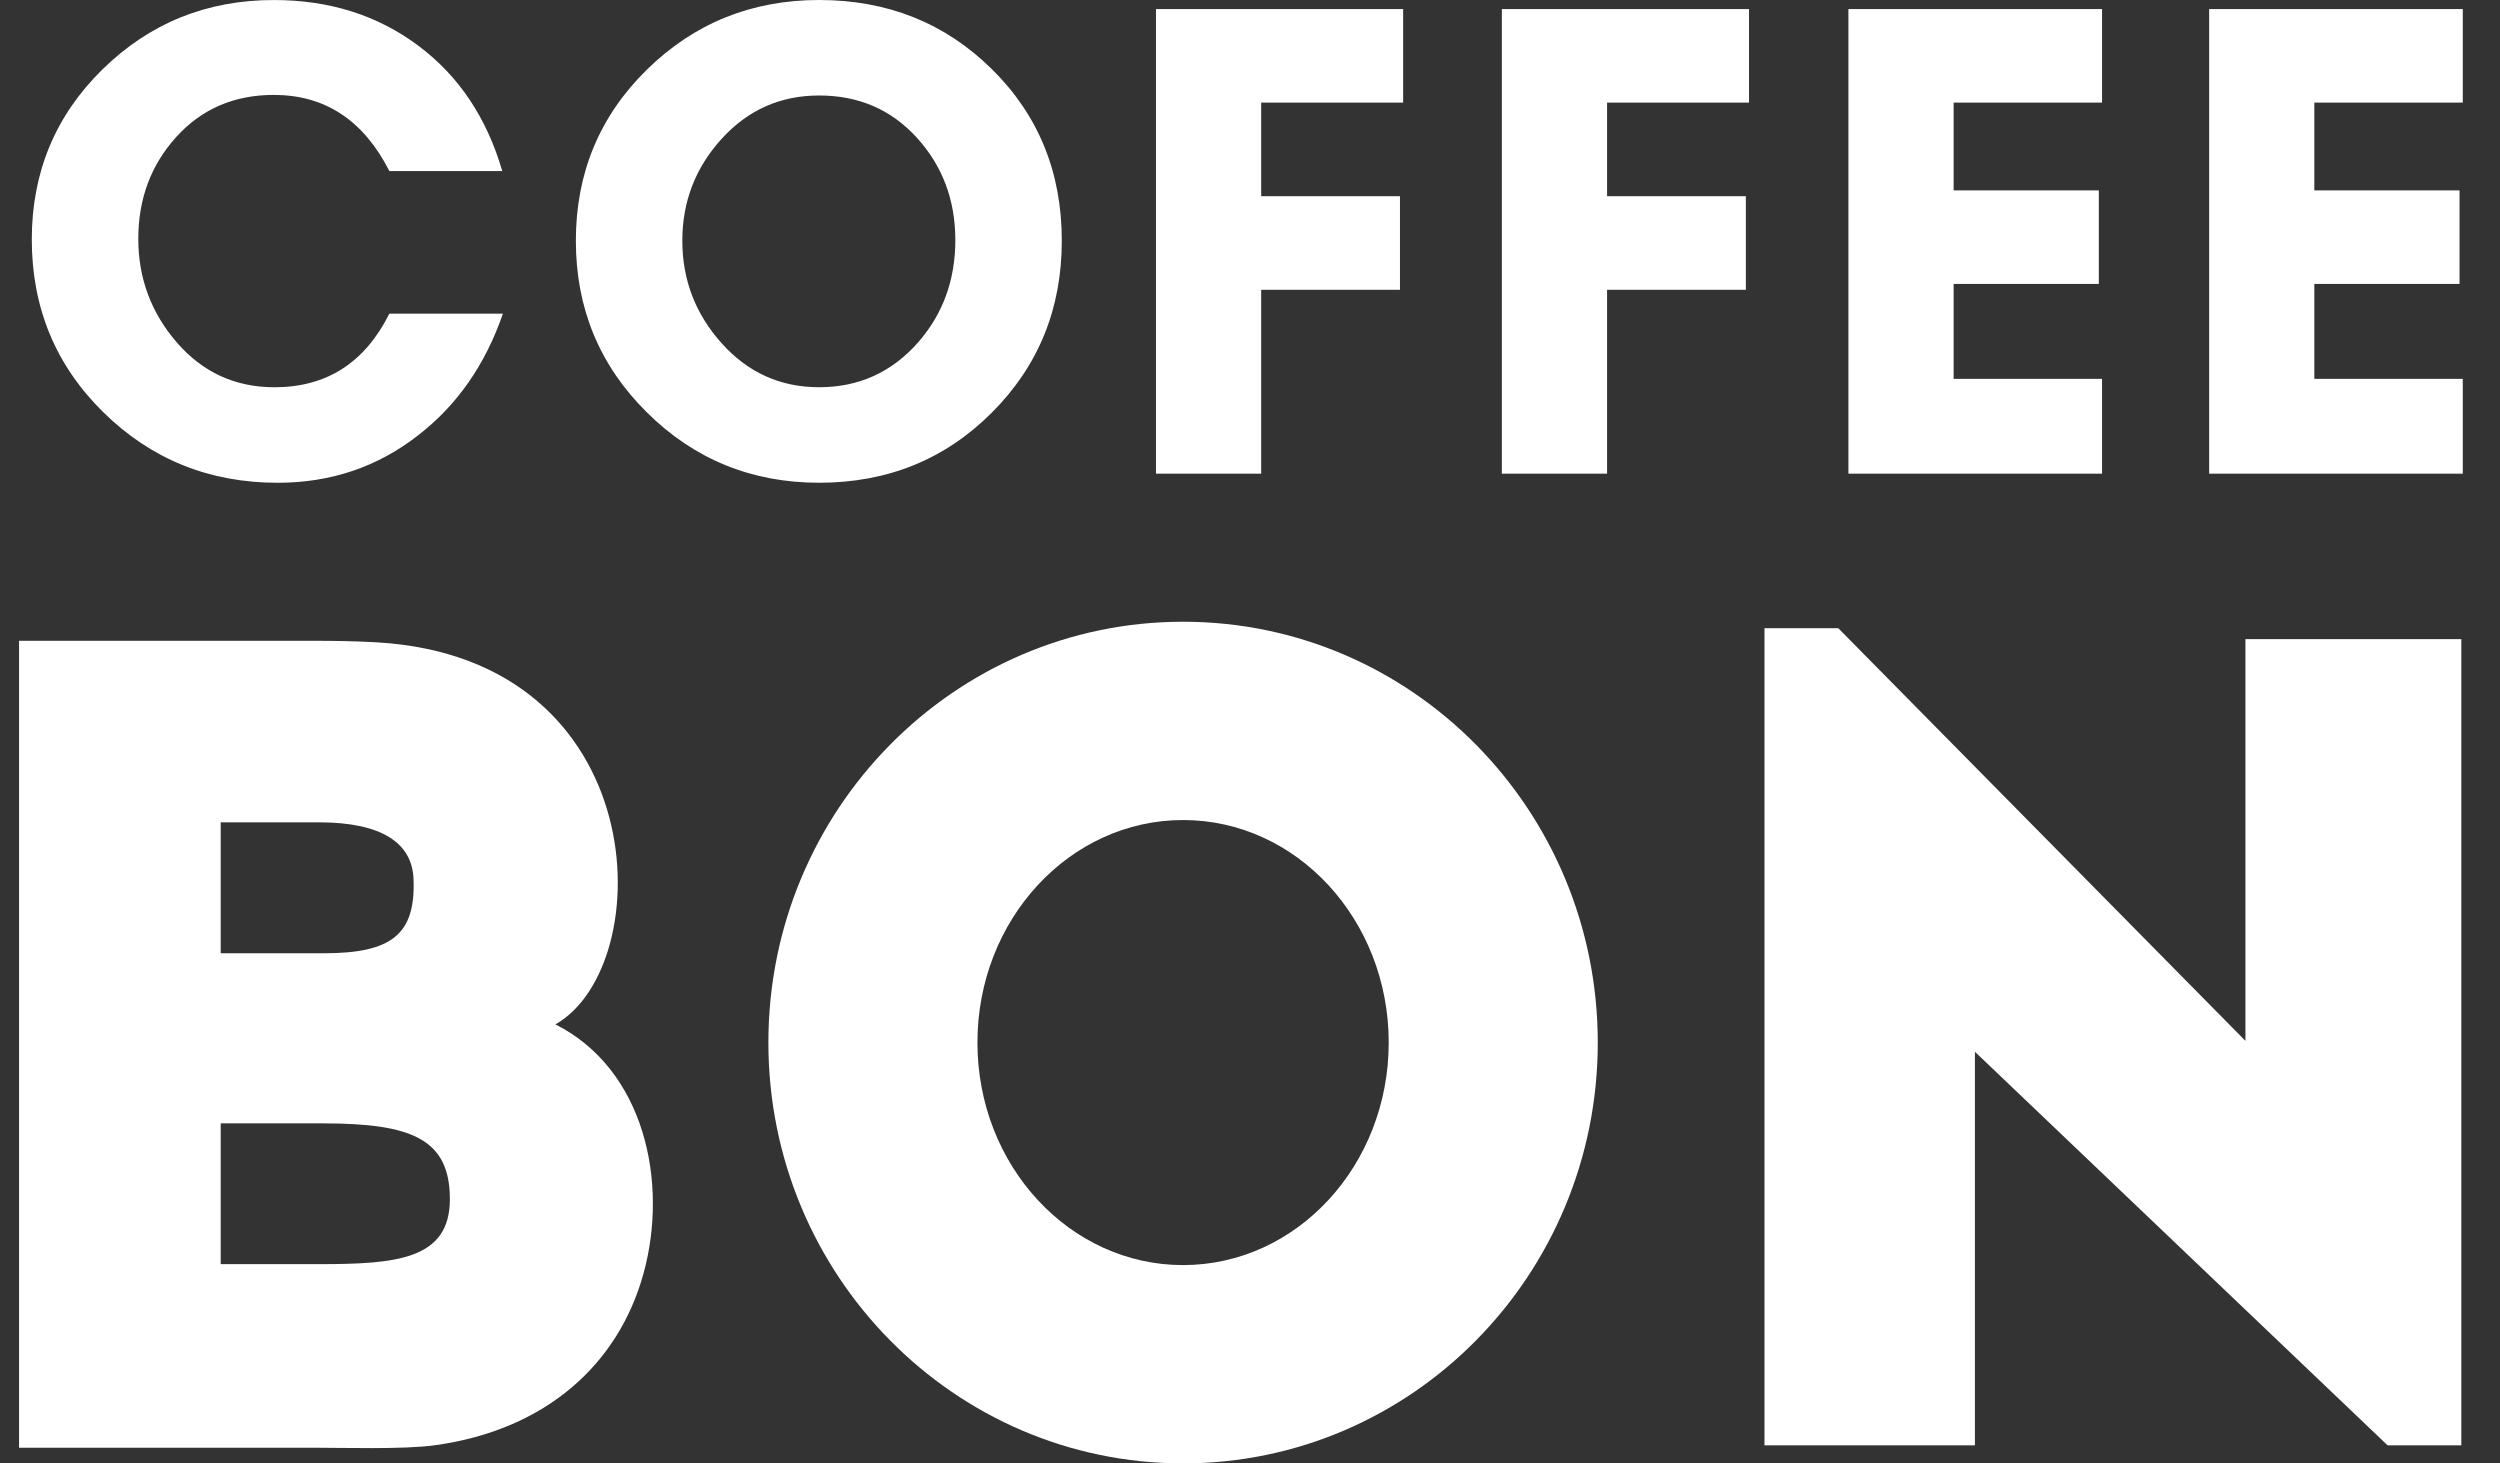
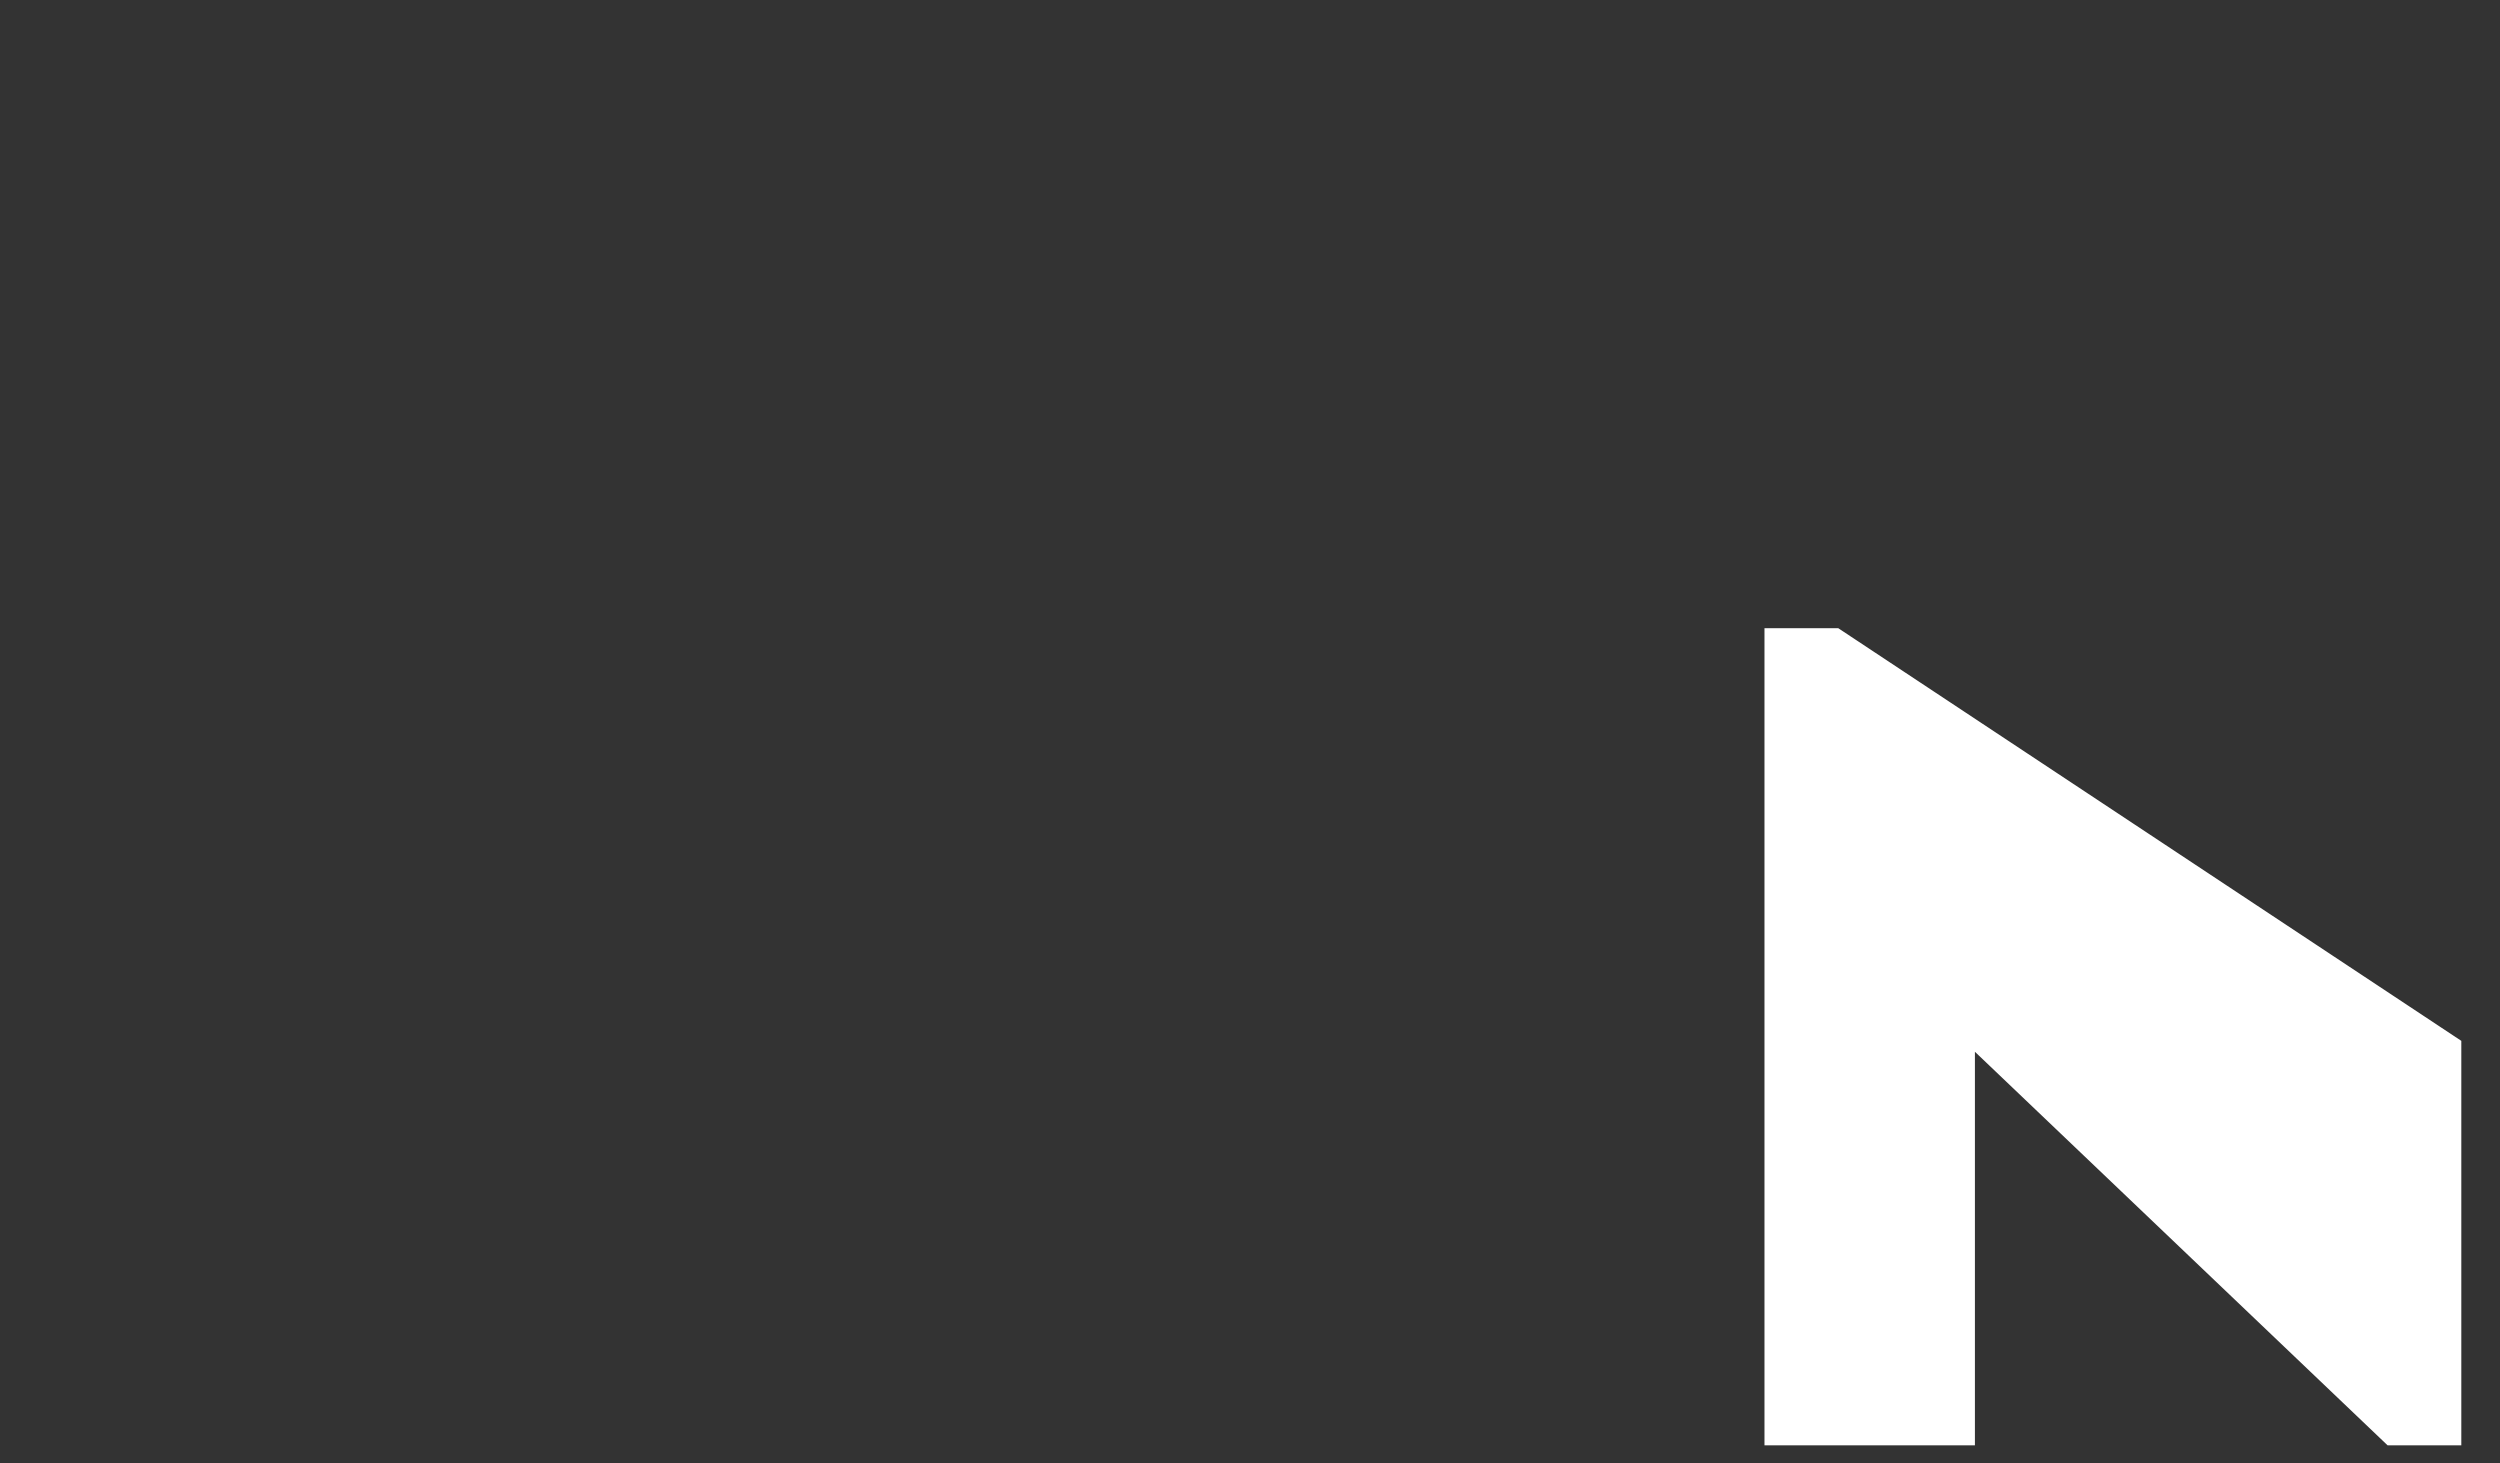
<svg xmlns="http://www.w3.org/2000/svg" width="82" height="48" viewBox="0 0 82 48" fill="none">
  <rect x="0" y="0" width="82" height="48" fill="#333333" stroke="none" />
-   <path d="M16.496 10.287C15.917 11.967 14.986 13.3 13.702 14.288C12.376 15.319 10.844 15.835 9.108 15.835C6.865 15.835 4.96 15.065 3.393 13.526C1.828 11.988 1.043 10.098 1.043 7.854C1.043 5.652 1.816 3.793 3.361 2.276C4.907 0.759 6.78 0.001 8.981 0.001C10.802 0.001 12.379 0.498 13.713 1.493C15.046 2.487 15.966 3.861 16.474 5.61H12.771C11.924 3.945 10.661 3.113 8.981 3.113C7.684 3.113 6.617 3.572 5.785 4.489C4.953 5.406 4.536 6.521 4.536 7.833C4.536 9.131 4.961 10.267 5.807 11.241C6.653 12.215 7.719 12.702 9.003 12.702C10.711 12.702 11.966 11.898 12.771 10.288H16.496V10.287ZM26.868 15.834C24.653 15.834 22.768 15.064 21.216 13.525C19.664 11.987 18.888 10.112 18.888 7.897C18.888 5.681 19.664 3.811 21.216 2.286C22.768 0.763 24.653 0 26.868 0C29.111 0 30.999 0.755 32.53 2.265C34.062 3.775 34.827 5.652 34.827 7.896C34.827 10.125 34.062 12.005 32.53 13.536C30.999 15.068 29.111 15.834 26.868 15.834ZM26.868 3.132C25.598 3.132 24.532 3.606 23.672 4.551C22.811 5.497 22.38 6.611 22.38 7.897C22.38 9.179 22.811 10.302 23.672 11.261C24.532 12.221 25.598 12.701 26.868 12.701C28.166 12.701 29.245 12.213 30.106 11.239C30.925 10.308 31.335 9.187 31.335 7.874C31.335 6.563 30.915 5.444 30.075 4.519C29.235 3.595 28.166 3.132 26.868 3.132ZM46.023 3.366H41.367V6.435H45.919V9.505H41.367V15.537H37.916V0.297H46.023V3.366ZM57.368 3.366H52.712V6.435H57.264V9.505H52.712V15.537H49.261V0.297H57.368V3.366ZM68.947 15.537H60.628V0.297H68.947V3.366H64.079V6.246H68.841V9.314H64.079V12.426H68.947V15.537ZM80.779 15.537H72.46V0.297H80.779V3.366H75.91V6.246H80.673V9.314H75.91V12.426H80.779V15.537Z" fill="white" />
-   <path d="M14.249 47.406C13.224 47.546 11.234 47.485 10.314 47.485H0.625V21.018H10.202C10.882 21.018 11.622 21.026 12.367 21.069C21.491 21.607 21.611 31.678 18.217 33.6C21.128 35.065 21.938 38.762 21.105 41.779C20.289 44.728 17.928 46.904 14.249 47.406ZM13.564 28.833C13.519 27.652 12.527 26.972 10.453 26.972H7.239V31.267H10.62C12.868 31.268 13.633 30.634 13.564 28.833ZM7.239 36.846V41.464H10.462C12.98 41.464 14.756 41.322 14.756 39.334C14.756 37.347 13.489 36.846 10.573 36.846H7.239Z" fill="white" />
-   <path fill-rule="evenodd" clip-rule="evenodd" d="M57.875 20.875V47.406H64.777V34.498L78.312 47.406H80.731V20.963H73.65V34.14L60.295 20.605H57.875V20.875Z" fill="white" />
-   <path fill-rule="evenodd" clip-rule="evenodd" d="M38.805 20.393C46.317 20.393 52.407 26.573 52.407 34.196C52.407 41.82 46.317 47.999 38.805 47.999C31.293 47.999 25.203 41.82 25.203 34.196C25.203 26.573 31.292 20.393 38.805 20.393ZM38.805 26.897C35.08 26.897 32.06 30.165 32.06 34.196C32.06 38.228 35.08 41.495 38.805 41.495C42.53 41.495 45.55 38.228 45.55 34.196C45.55 30.165 42.53 26.897 38.805 26.897Z" fill="white" />
+   <path fill-rule="evenodd" clip-rule="evenodd" d="M57.875 20.875V47.406H64.777V34.498L78.312 47.406H80.731V20.963V34.14L60.295 20.605H57.875V20.875Z" fill="white" />
</svg>